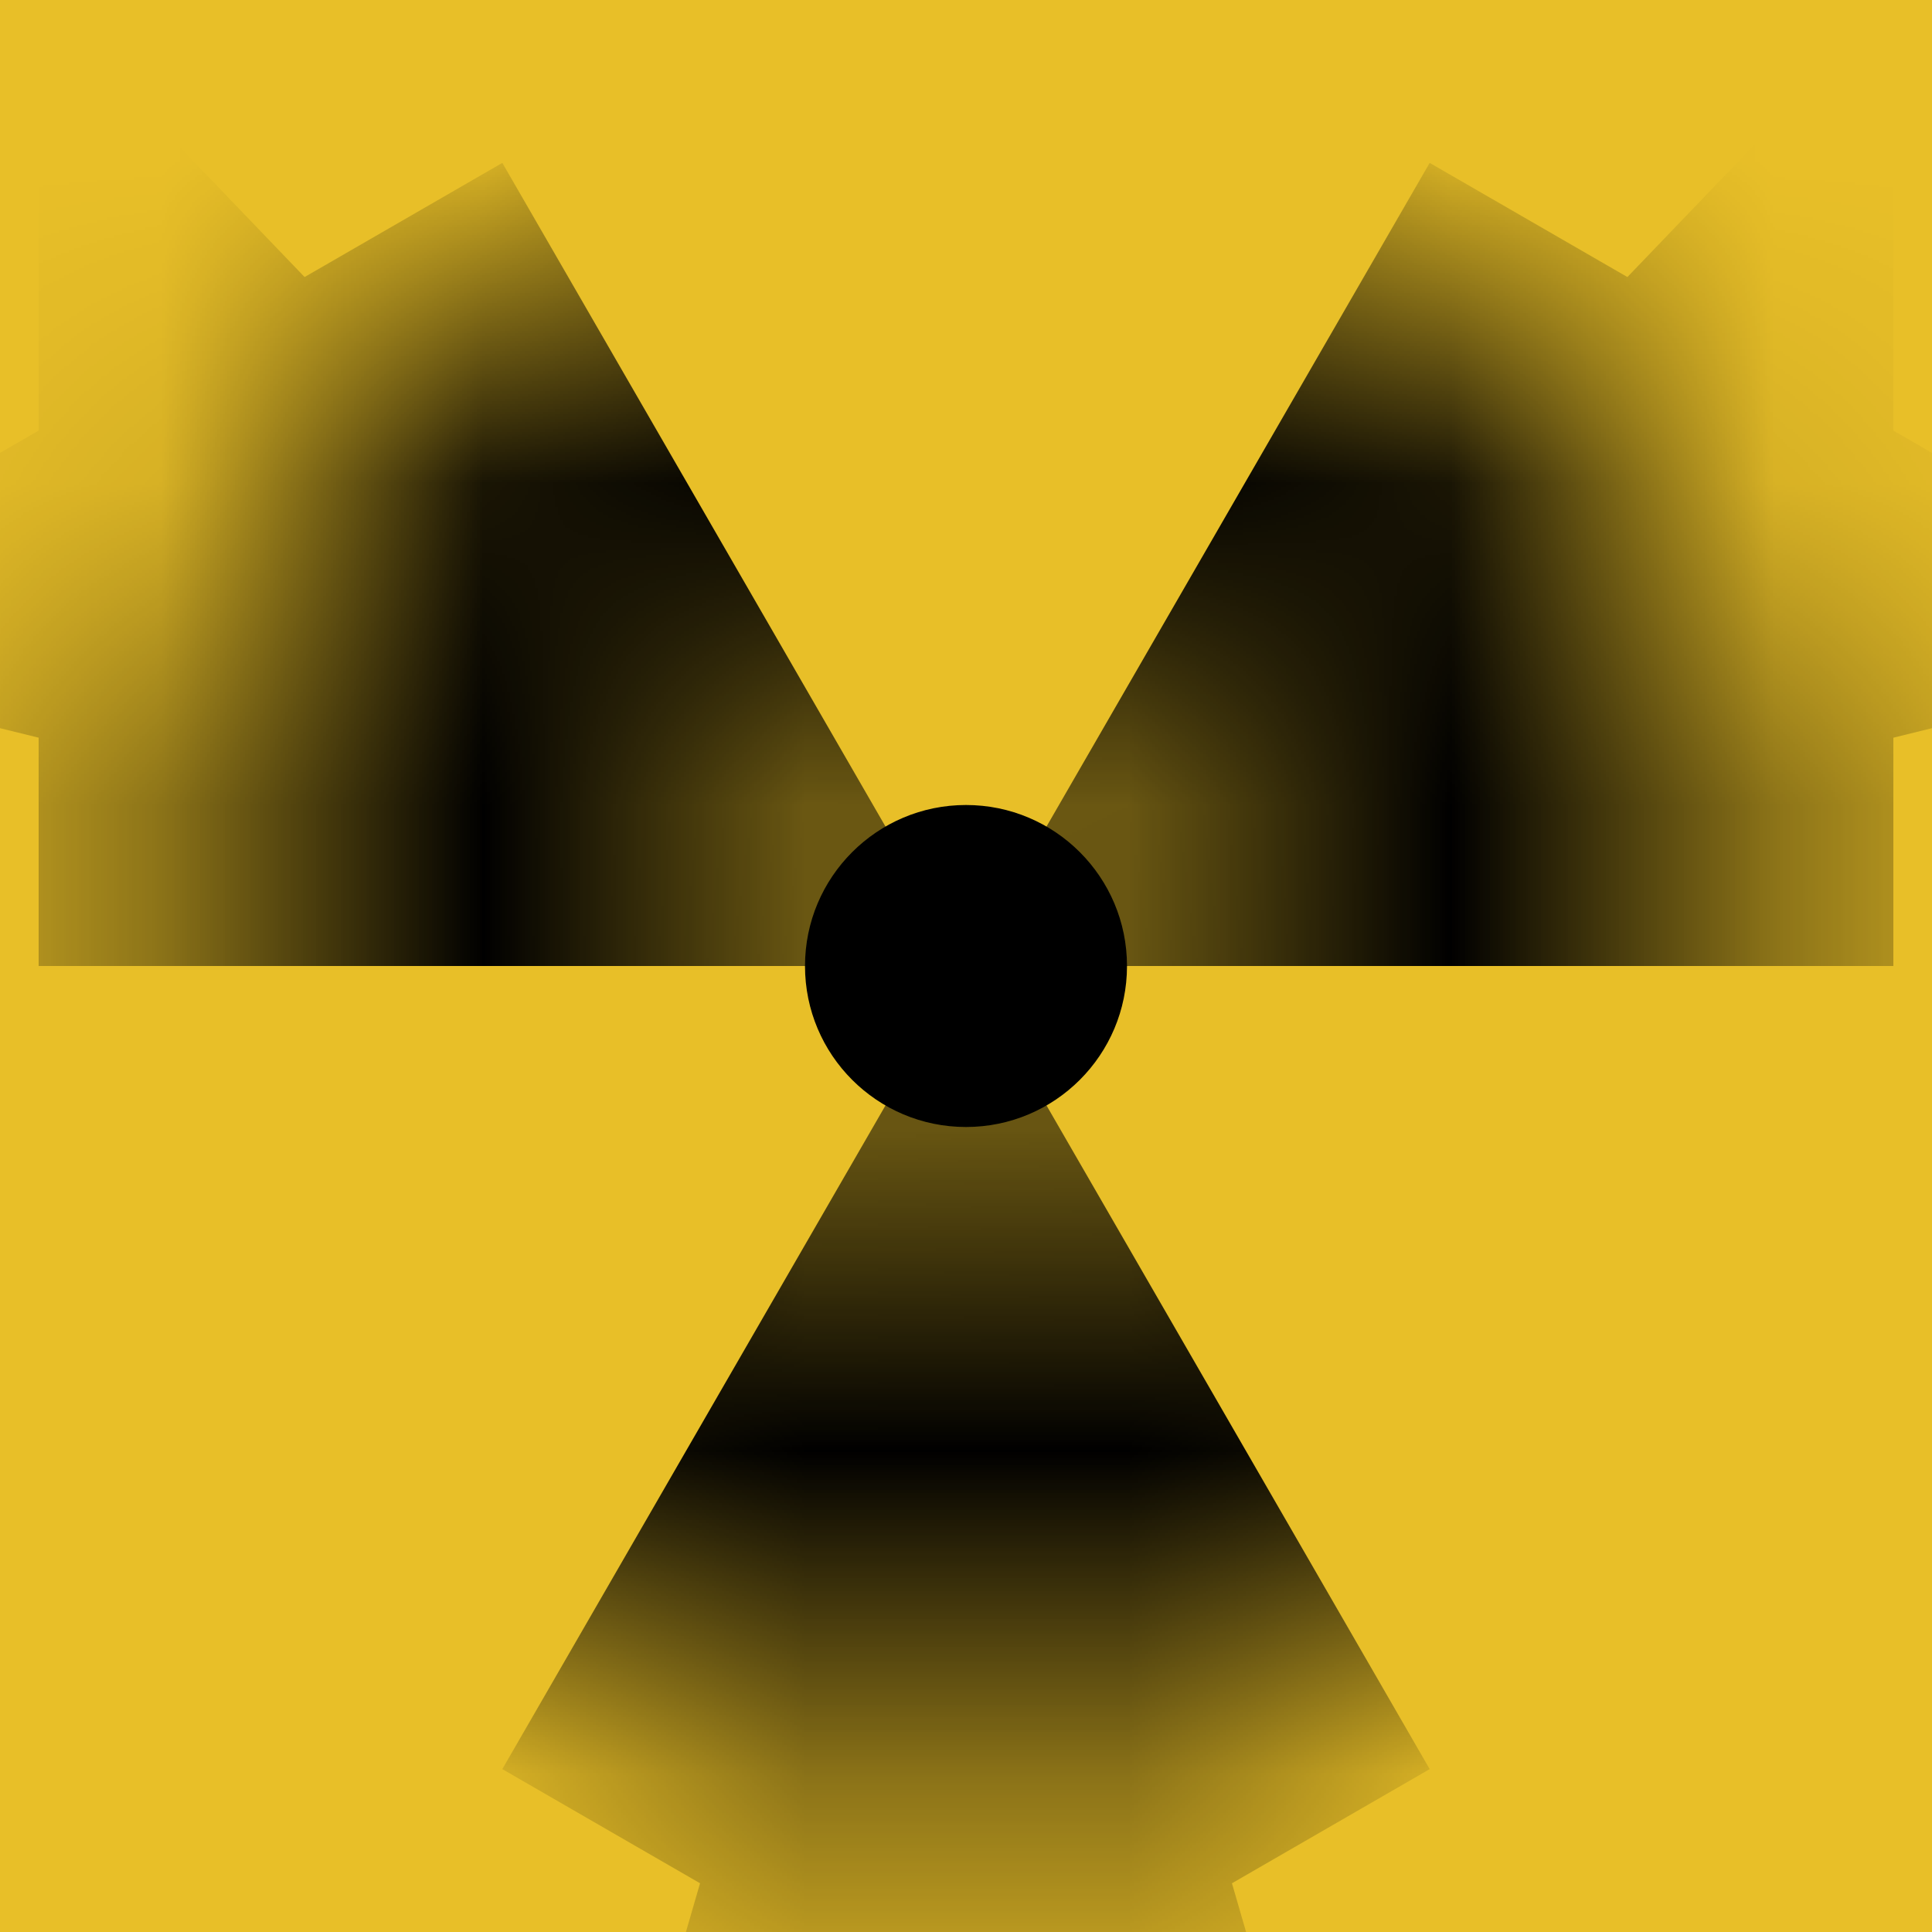
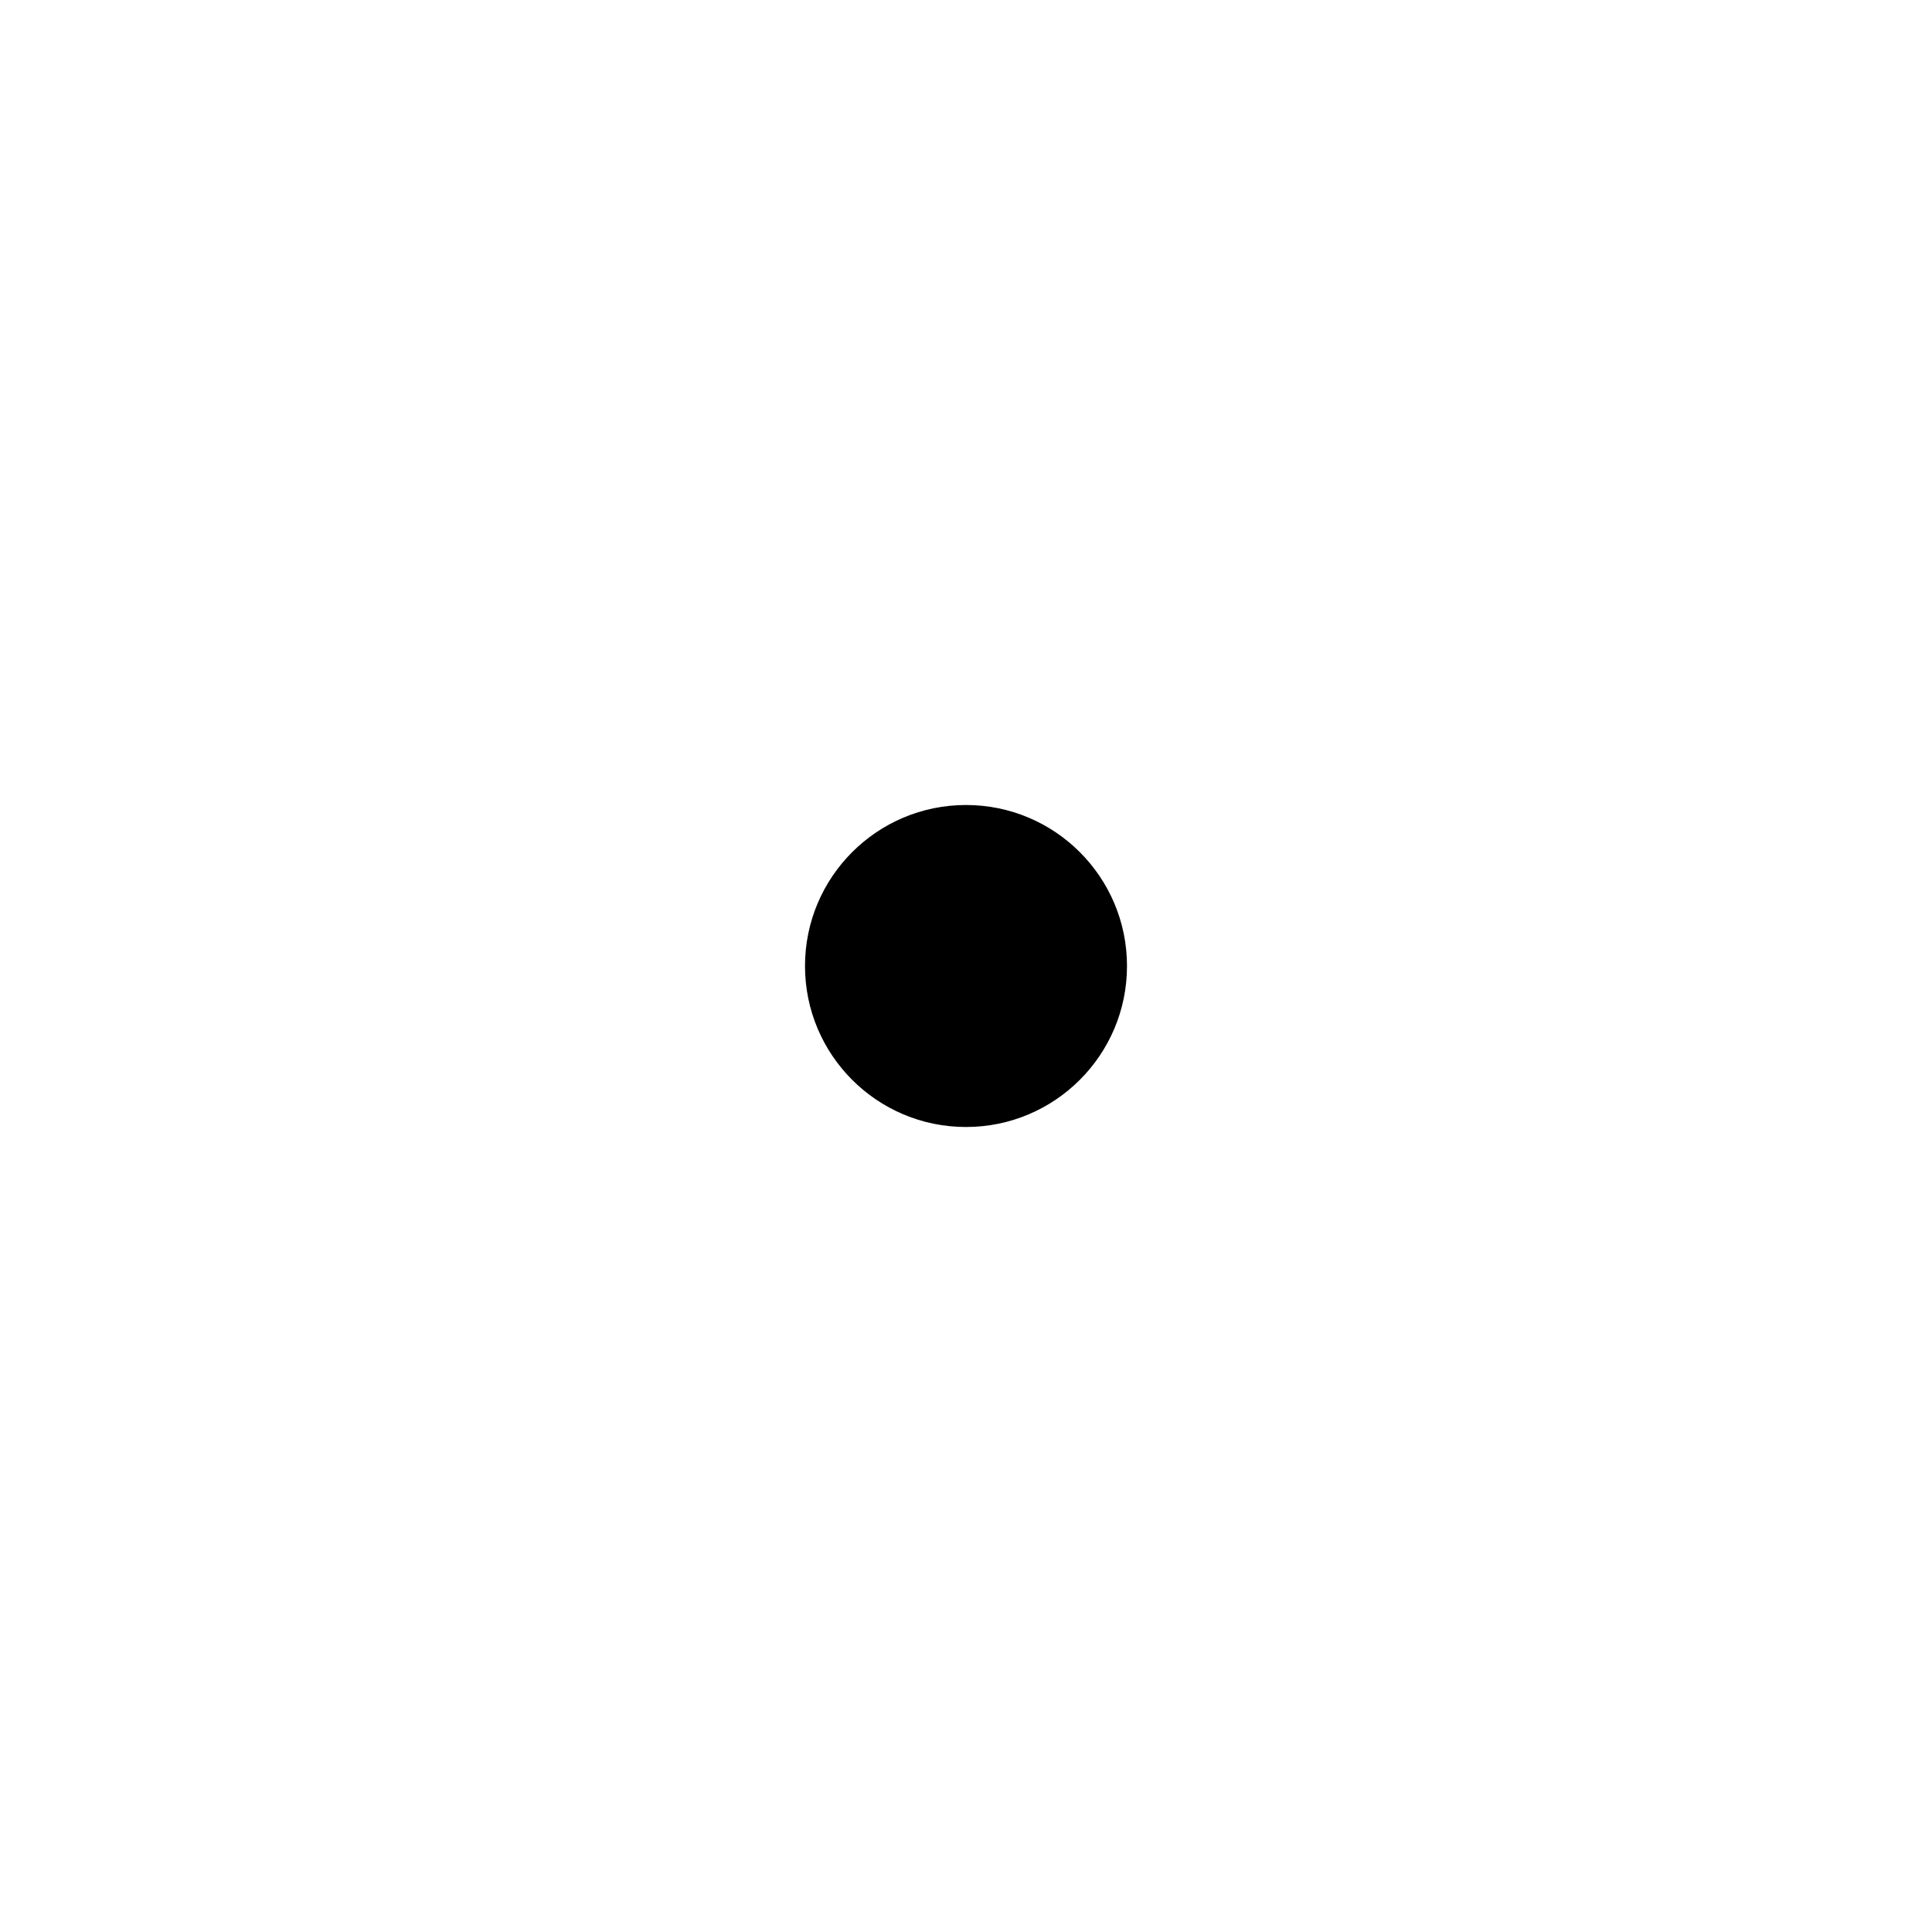
<svg xmlns="http://www.w3.org/2000/svg" xmlns:xlink="http://www.w3.org/1999/xlink" version="1.1" viewBox="-3 -3 6 6" width="600" height="600">
  <defs>
    <mask id="c" maskUnits="userSpaceOnUse" x="-3" y="-3" width="6" height="6">
-       <circle r="1.625" fill="none" stroke="#fff" stroke-width="1.75" />
-     </mask>
+       </mask>
  </defs>
-   <path fill="#e8bf28" d="m-3-3h6v6h-6" />
  <circle r=".5" />
  <g mask="url(#c)">
    <g id="a">
      <path id="b" transform="rotate(30)" d="m0 0v2.88h3" />
      <use transform="scale(-1,1)" xlink:href="#b" />
    </g>
    <use transform="rotate(120)" xlink:href="#a" />
    <use transform="rotate(240)" xlink:href="#a" />
  </g>
</svg>